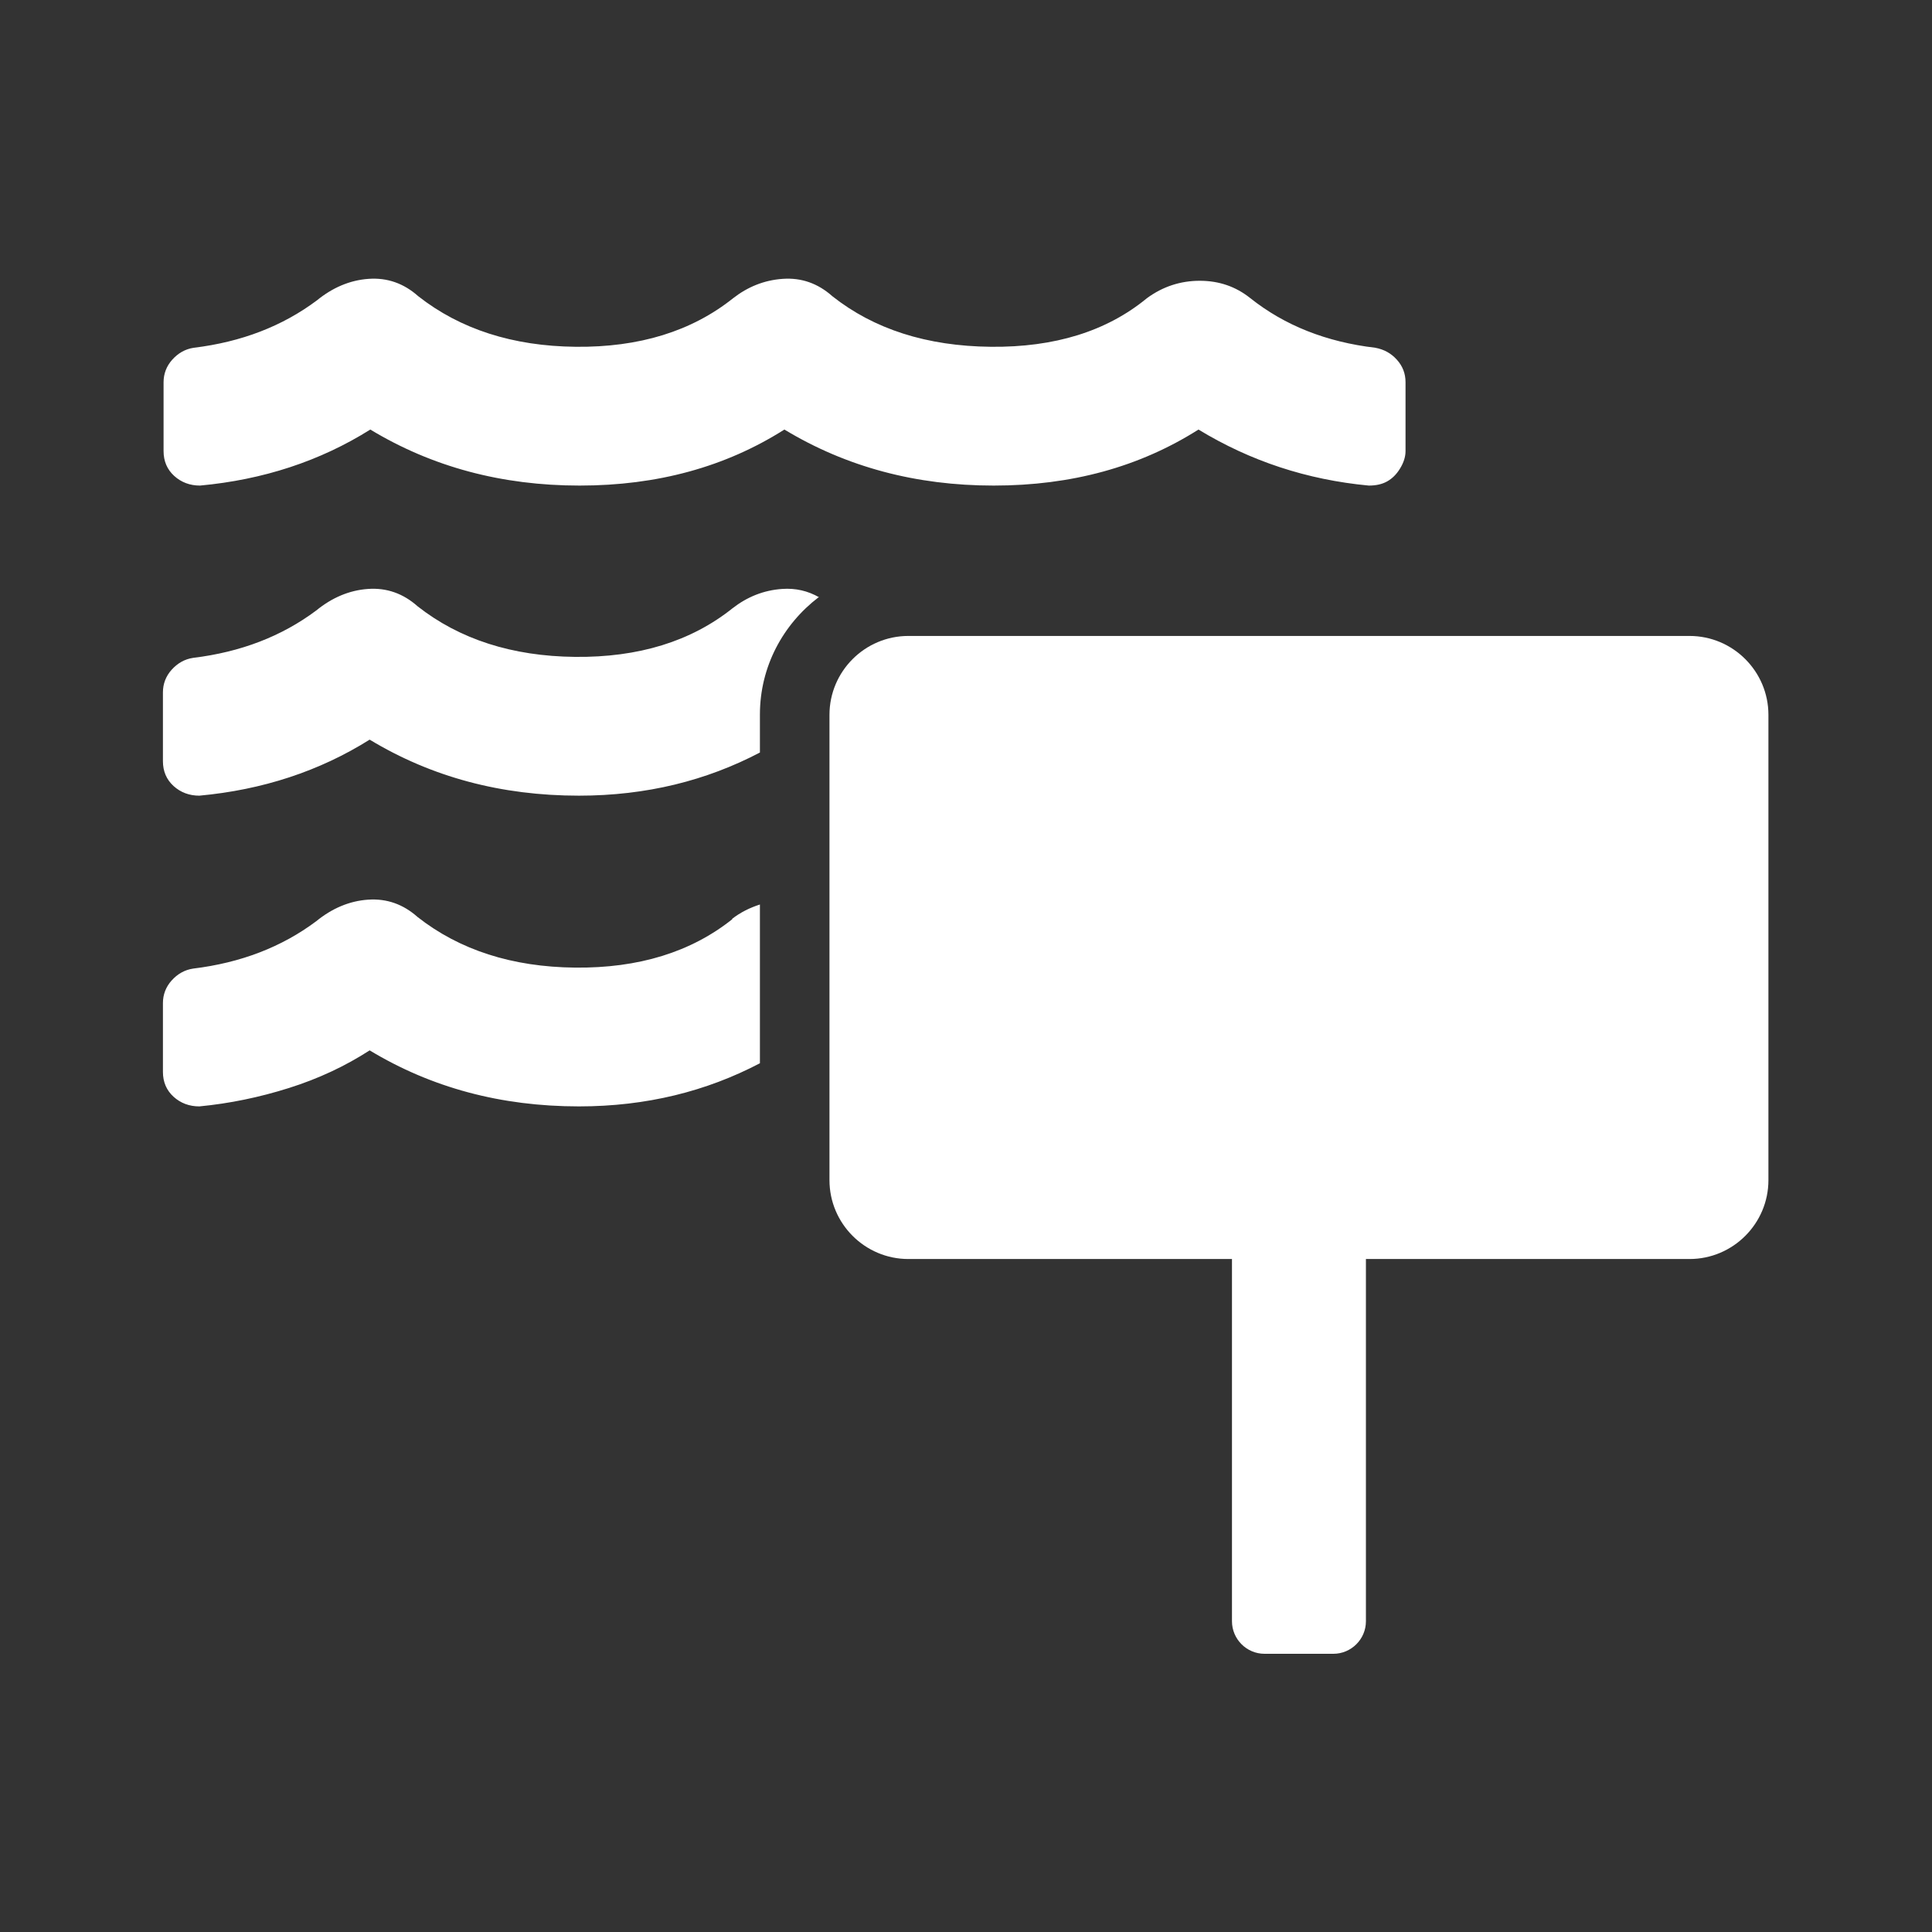
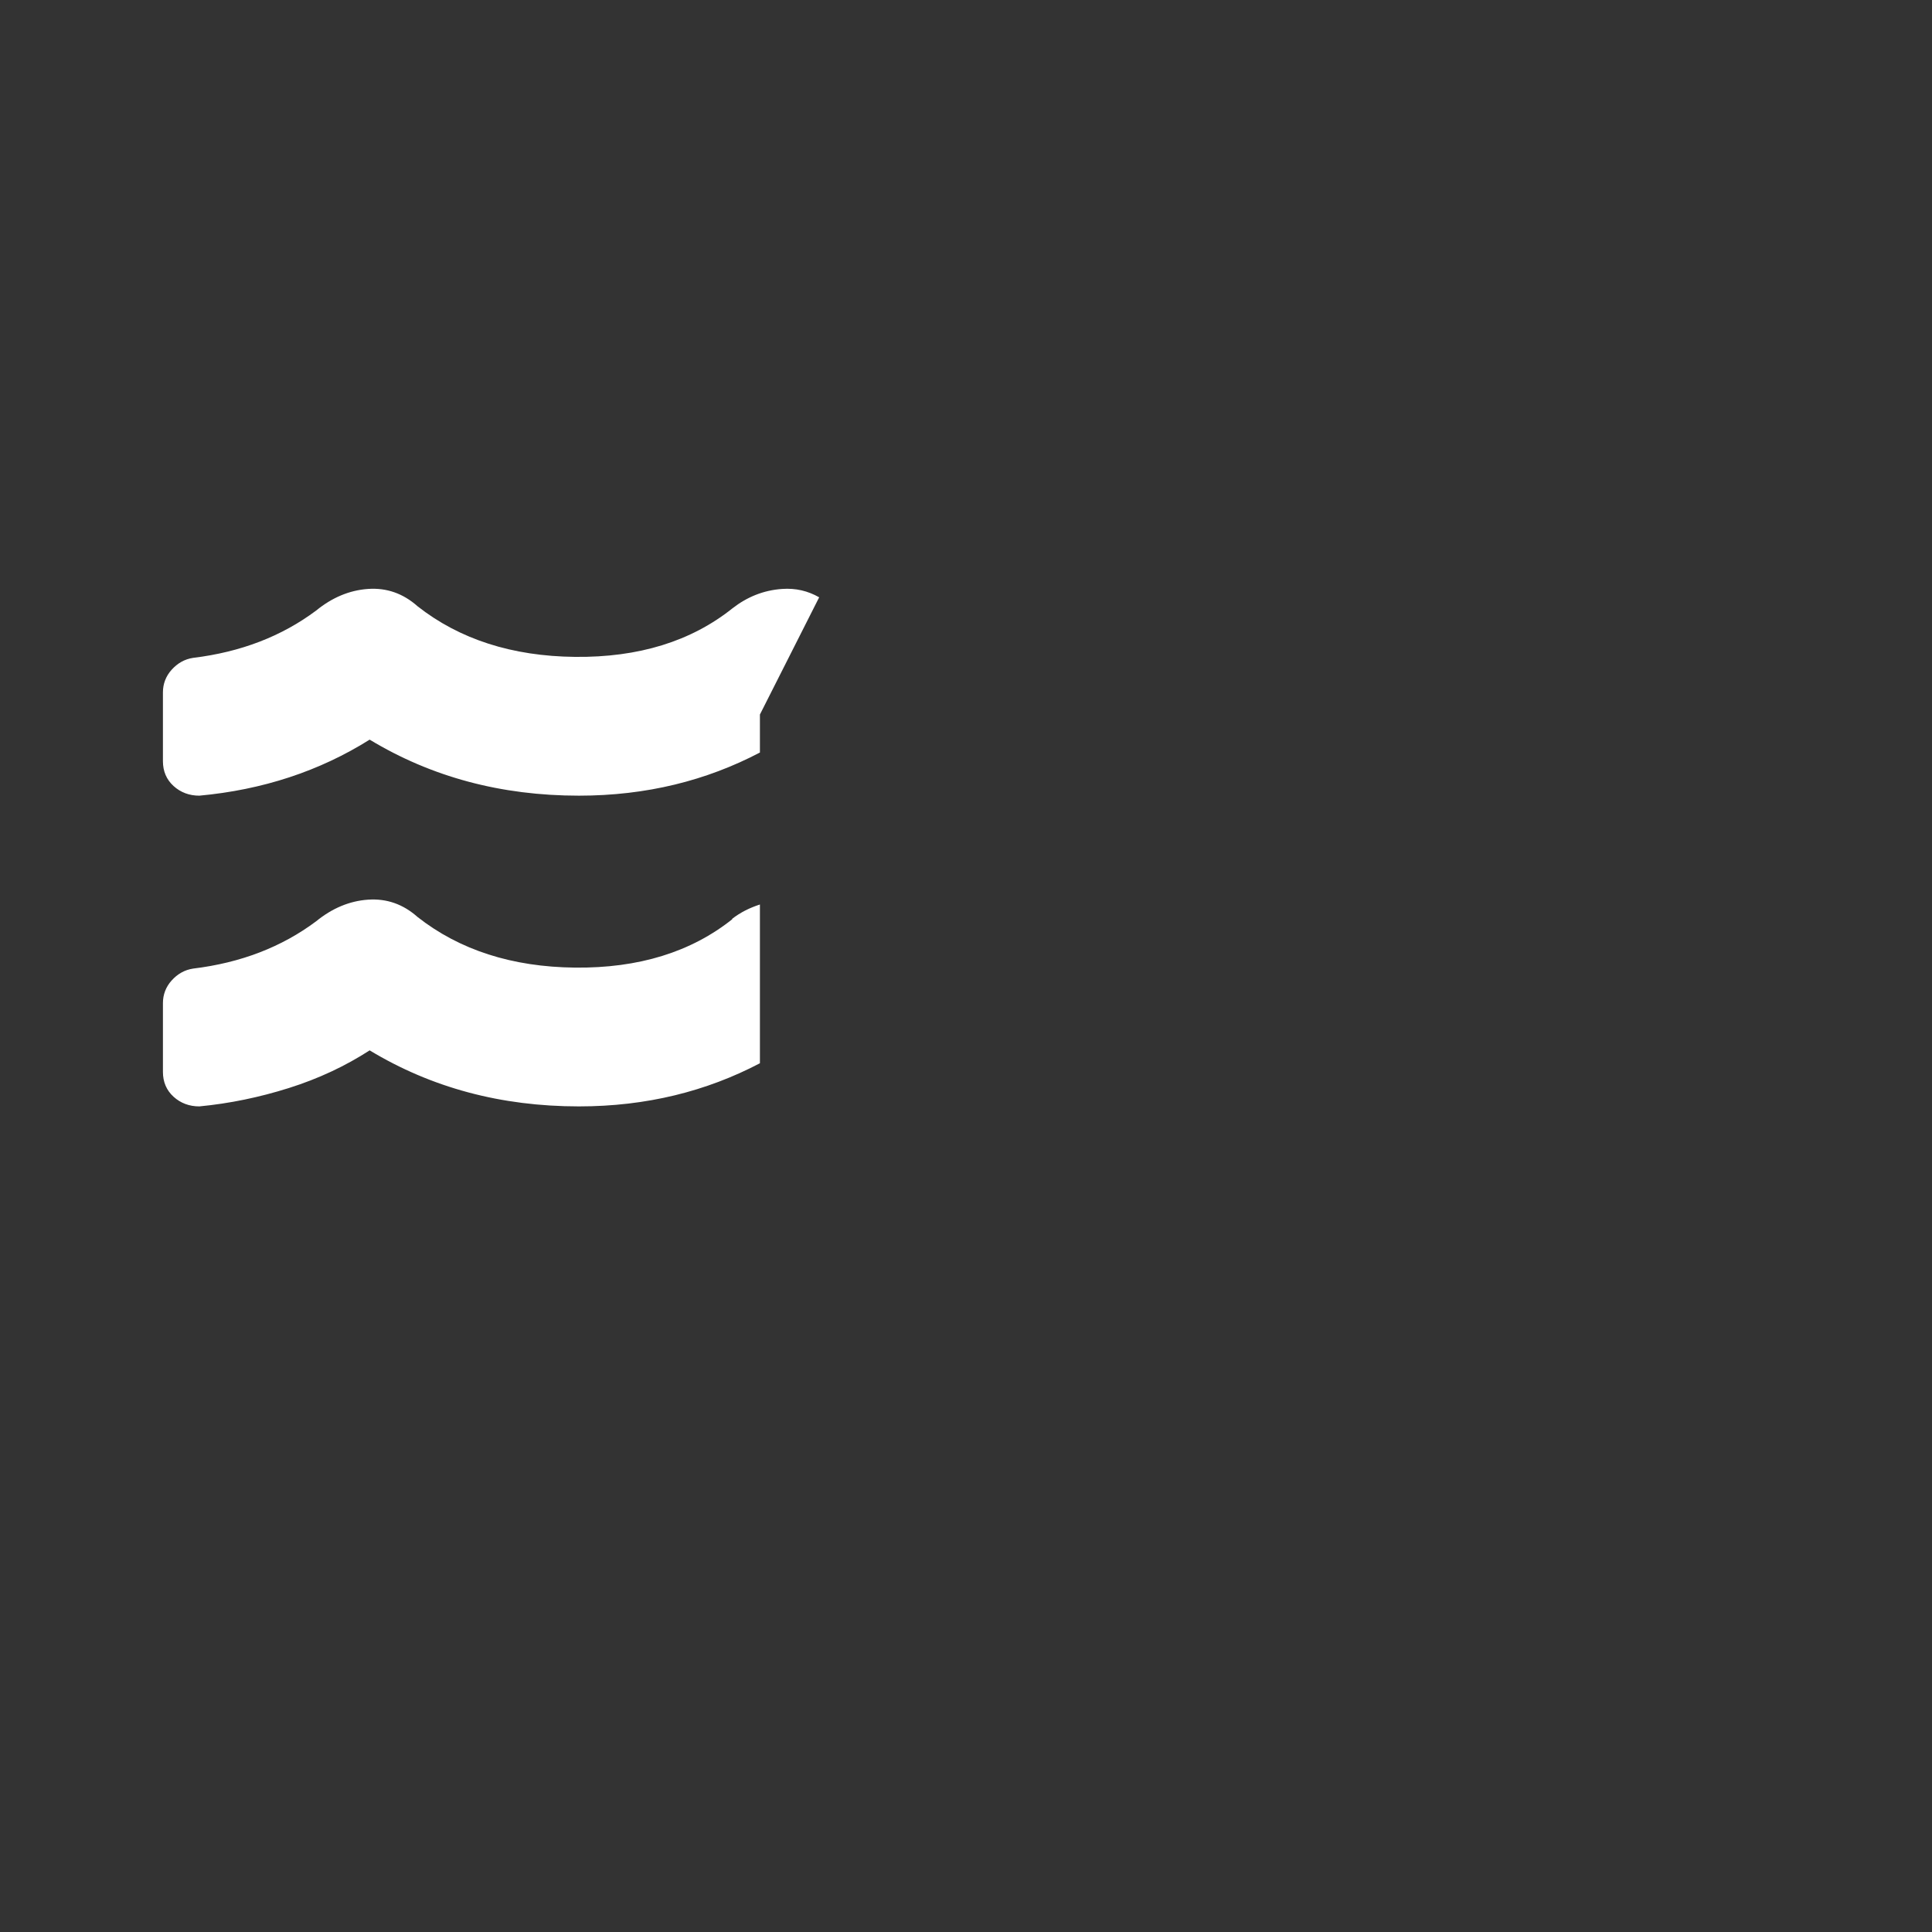
<svg xmlns="http://www.w3.org/2000/svg" id="a" viewBox="0 0 60 60">
  <rect x="0" y="0" width="60" height="60" fill="#333333" stroke="none" />
  <defs>
    <style>.b{fill:#fff;}</style>
  </defs>
-   <path class="b" d="m52.47,19.75h-24.26c-1.35,0-2.45,1.1-2.45,2.45v14.45c0,1.35,1.1,2.45,2.45,2.45h10.05v11.25c0,.55.45,1.01,1.01,1.01h2.14c.55,0,1.01-.45,1.01-1.01v-11.25h10.05c1.35,0,2.45-1.1,2.45-2.45v-14.45c0-1.35-1.1-2.45-2.45-2.45Z" />
  <path class="b" d="m22.75,28.54c-1.29,1.03-2.92,1.53-4.89,1.51-1.96-.02-3.59-.55-4.89-1.57-.45-.4-.96-.58-1.54-.54-.58.04-1.12.27-1.61.67-1.07.8-2.34,1.29-3.82,1.47-.27.04-.49.17-.67.37-.18.2-.27.44-.27.7v2.14c0,.31.11.57.33.77.22.2.49.3.8.3.94-.09,1.86-.28,2.78-.57.92-.29,1.75-.68,2.51-1.17,1.92,1.16,4.08,1.74,6.5,1.74,2.1,0,3.96-.47,5.62-1.34v-4.93c-.31.1-.6.24-.87.45Z" />
-   <path class="b" d="m6.21,15.08c1.96-.18,3.73-.76,5.29-1.74,1.92,1.16,4.08,1.74,6.5,1.74s4.53-.58,6.36-1.74c1.92,1.16,4.08,1.74,6.5,1.74s4.53-.58,6.36-1.74c1.61.98,3.37,1.56,5.29,1.74.22,0,.41-.04.57-.13.16-.09.29-.22.4-.4.11-.18.17-.36.17-.54v-2.14c0-.27-.09-.5-.27-.7-.18-.2-.4-.32-.67-.37-1.52-.18-2.81-.69-3.88-1.54-.45-.36-.97-.54-1.57-.54s-1.15.18-1.64.54c-1.25,1.03-2.87,1.53-4.85,1.51-1.99-.02-3.63-.55-4.92-1.57-.45-.4-.96-.58-1.54-.54s-1.09.25-1.54.6c-1.29,1.03-2.92,1.53-4.89,1.51-1.96-.02-3.59-.55-4.89-1.57-.45-.4-.96-.58-1.54-.54-.58.04-1.12.27-1.61.67-1.07.8-2.34,1.29-3.82,1.47-.27.04-.49.17-.67.37-.18.2-.27.44-.27.7v2.14c0,.31.11.57.33.77.22.2.49.3.8.3Z" />
-   <path class="b" d="m25.44,18.55c-.35-.2-.73-.29-1.15-.26-.58.04-1.09.25-1.54.6-1.29,1.03-2.92,1.53-4.89,1.51-1.96-.02-3.59-.55-4.89-1.57-.45-.4-.96-.58-1.54-.54-.58.04-1.12.27-1.61.67-1.07.8-2.34,1.29-3.82,1.47-.27.04-.49.17-.67.37s-.27.44-.27.7v2.14c0,.31.11.57.33.77.22.2.49.3.8.3,1.96-.18,3.73-.76,5.29-1.74,1.92,1.16,4.08,1.74,6.5,1.74,2.1,0,3.96-.47,5.62-1.34v-1.18c0-1.49.72-2.8,1.82-3.64Z" />
+   <path class="b" d="m25.44,18.55c-.35-.2-.73-.29-1.15-.26-.58.04-1.09.25-1.54.6-1.29,1.03-2.92,1.53-4.89,1.51-1.96-.02-3.59-.55-4.89-1.57-.45-.4-.96-.58-1.54-.54-.58.04-1.12.27-1.61.67-1.07.8-2.34,1.29-3.82,1.47-.27.04-.49.17-.67.37s-.27.44-.27.7v2.14c0,.31.11.57.33.77.22.2.49.3.8.3,1.96-.18,3.73-.76,5.29-1.74,1.92,1.16,4.08,1.74,6.5,1.74,2.1,0,3.96-.47,5.62-1.34v-1.18Z" />
</svg>